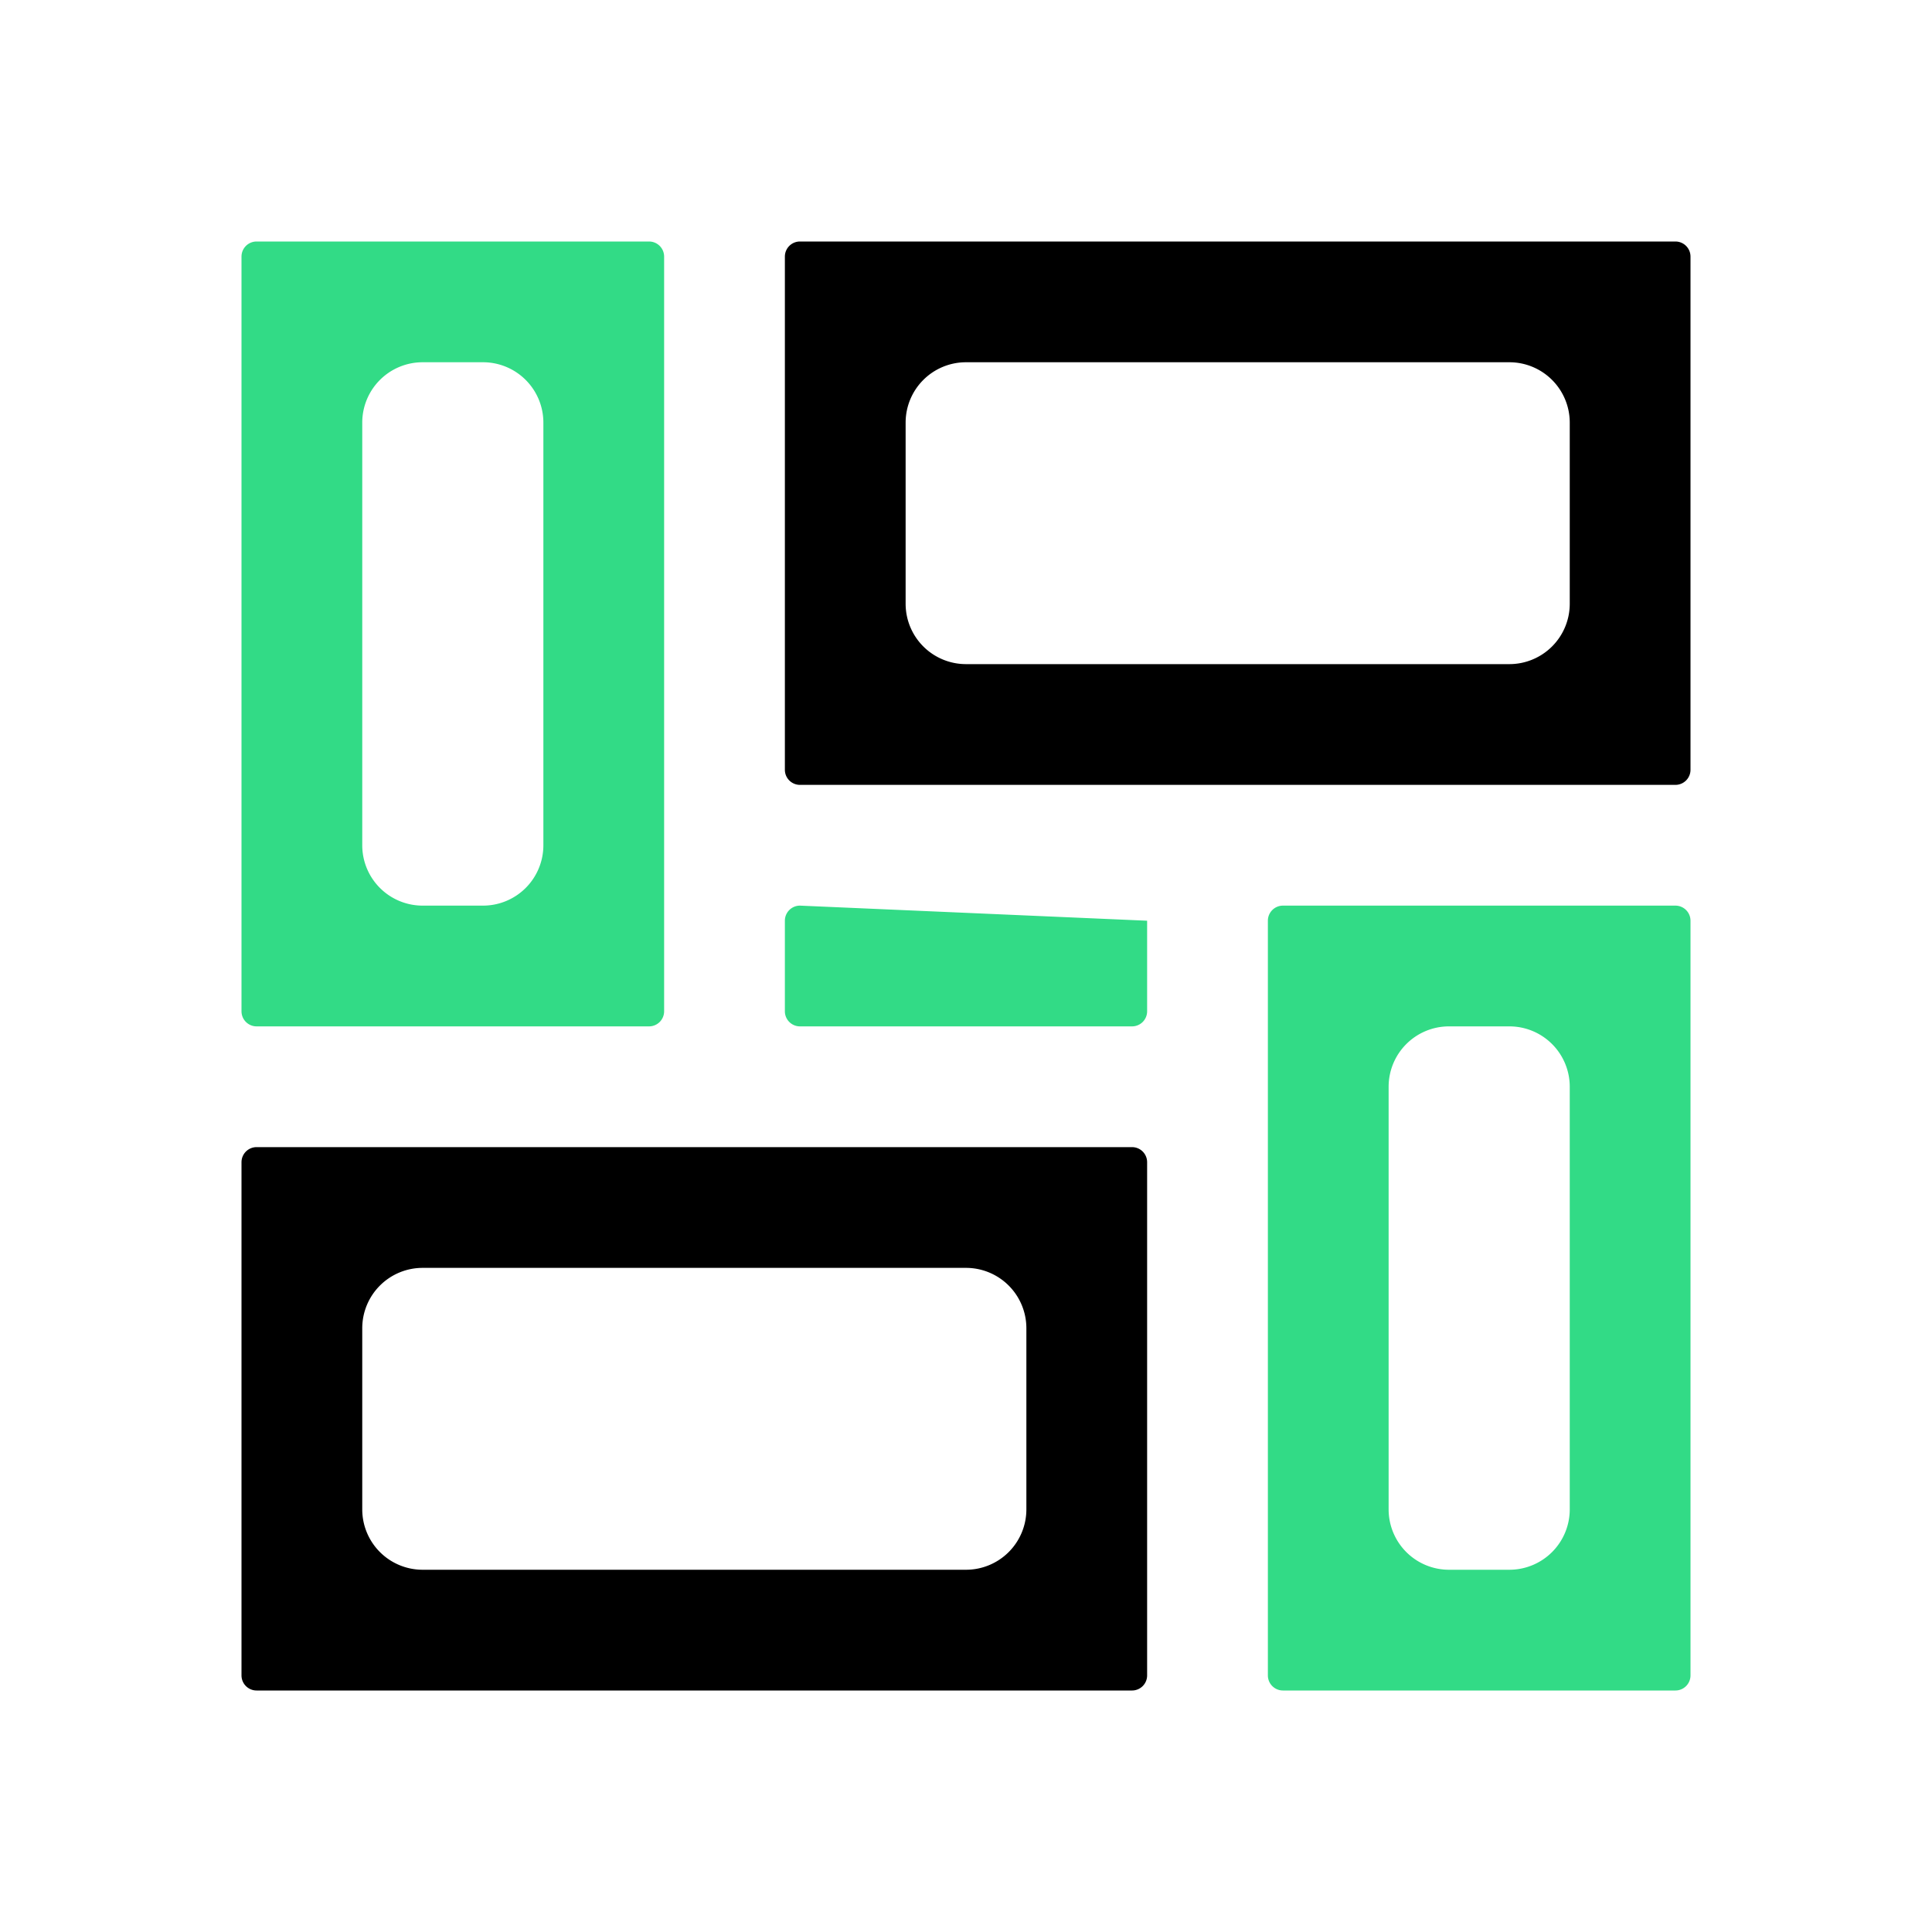
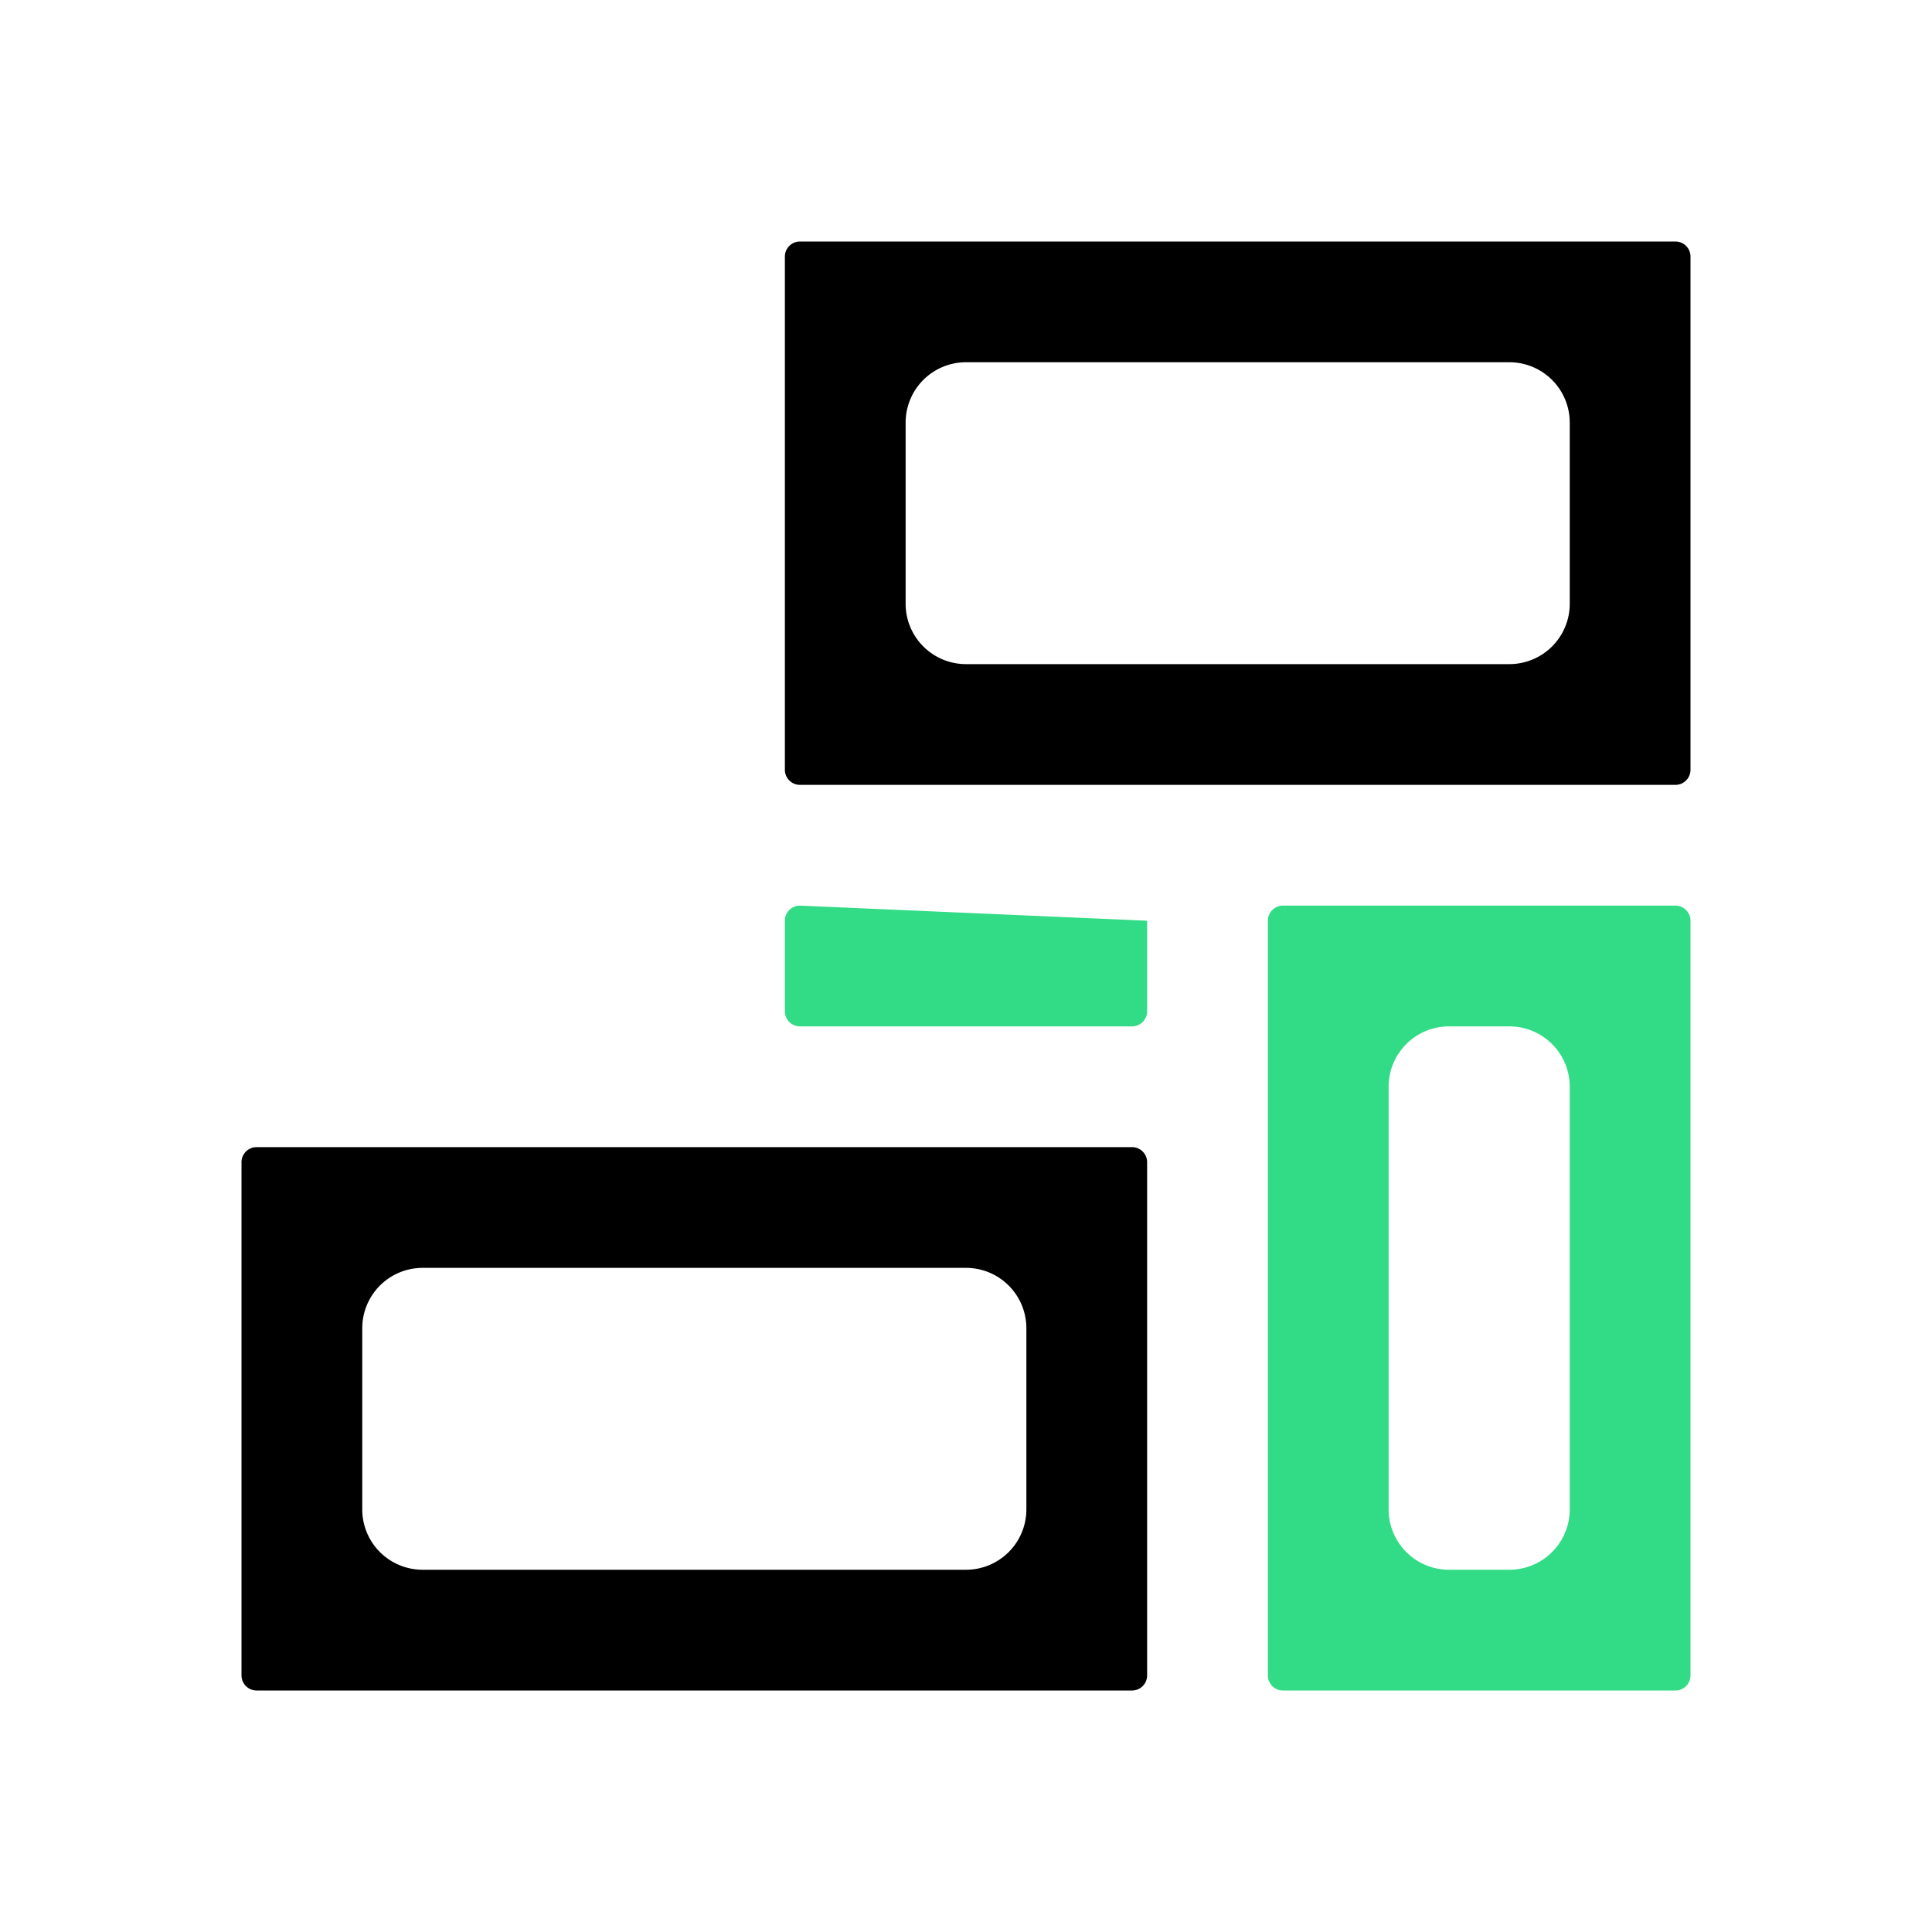
<svg xmlns="http://www.w3.org/2000/svg" viewBox="0 0 32 32">
  <defs>
    <style>.cls-1{fill:#32db86;}</style>
  </defs>
  <g id="art">
    <path class="cls-1" d="M21.25,15h6.5a.25.25,0,0,1,.25.25v12.5a.25.25,0,0,1-.25.25h-6.5a.25.25,0,0,1-.25-.25V15.25A.25.25,0,0,1,21.25,15ZM25,17H24a1,1,0,0,0-1,1v7a1,1,0,0,0,1,1h1a1,1,0,0,0,1-1V18A1,1,0,0,0,25,17Z" />
    <path d="M13.25,4h14.5a.25.25,0,0,1,.25.25v8.5a.25.25,0,0,1-.25.25H13.25a.25.25,0,0,1-.25-.25V4.25A.25.25,0,0,1,13.25,4ZM25,6H16a1,1,0,0,0-1,1v3a1,1,0,0,0,1,1h9a1,1,0,0,0,1-1V7A1,1,0,0,0,25,6Z" />
    <path d="M4.25,19h14.5a.25.25,0,0,1,.25.25v8.5a.25.25,0,0,1-.25.25H4.25A.25.25,0,0,1,4,27.75v-8.5A.25.25,0,0,1,4.25,19ZM16,21H7a1,1,0,0,0-1,1v3a1,1,0,0,0,1,1h9a1,1,0,0,0,1-1V22A1,1,0,0,0,16,21Z" />
-     <path class="cls-1" d="M4.25,4h6.5a.25.25,0,0,1,.25.25v12.5a.25.25,0,0,1-.25.25H4.25A.25.25,0,0,1,4,16.75V4.25A.25.25,0,0,1,4.25,4ZM8,6H7A1,1,0,0,0,6,7v7a1,1,0,0,0,1,1H8a1,1,0,0,0,1-1V7A1,1,0,0,0,8,6Z" />
    <path class="cls-1" d="M19,15.25v1.5a.25.25,0,0,1-.25.25h-5.5a.25.25,0,0,1-.25-.25v-1.5a.25.25,0,0,1,.25-.25" />
  </g>
</svg>